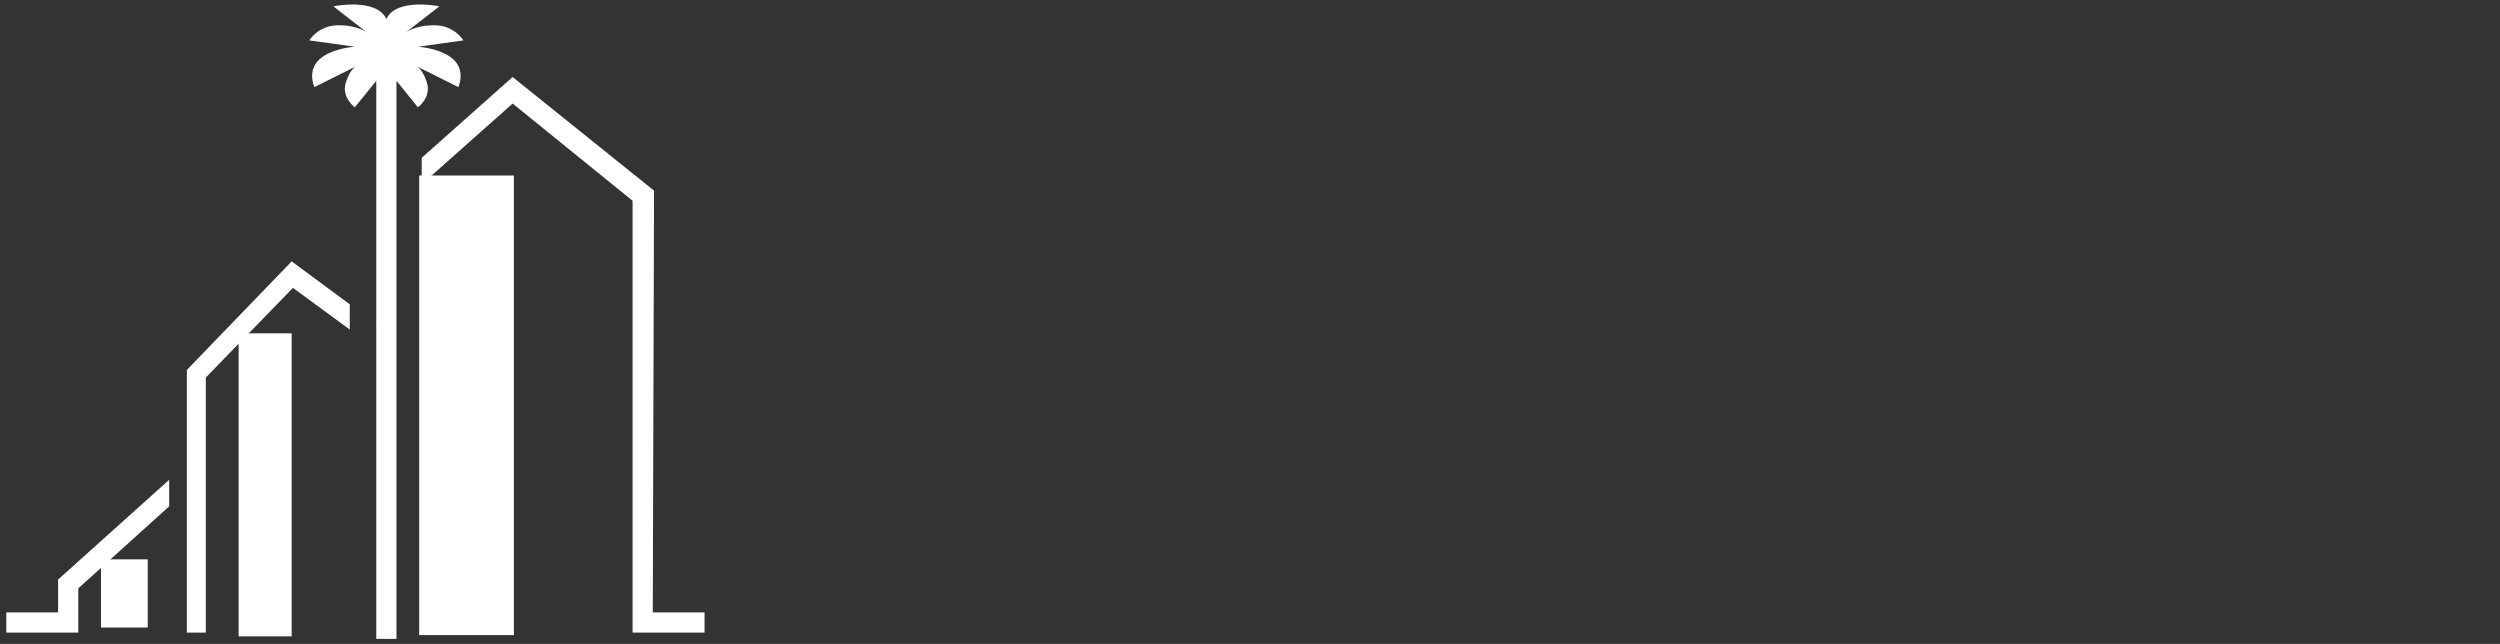
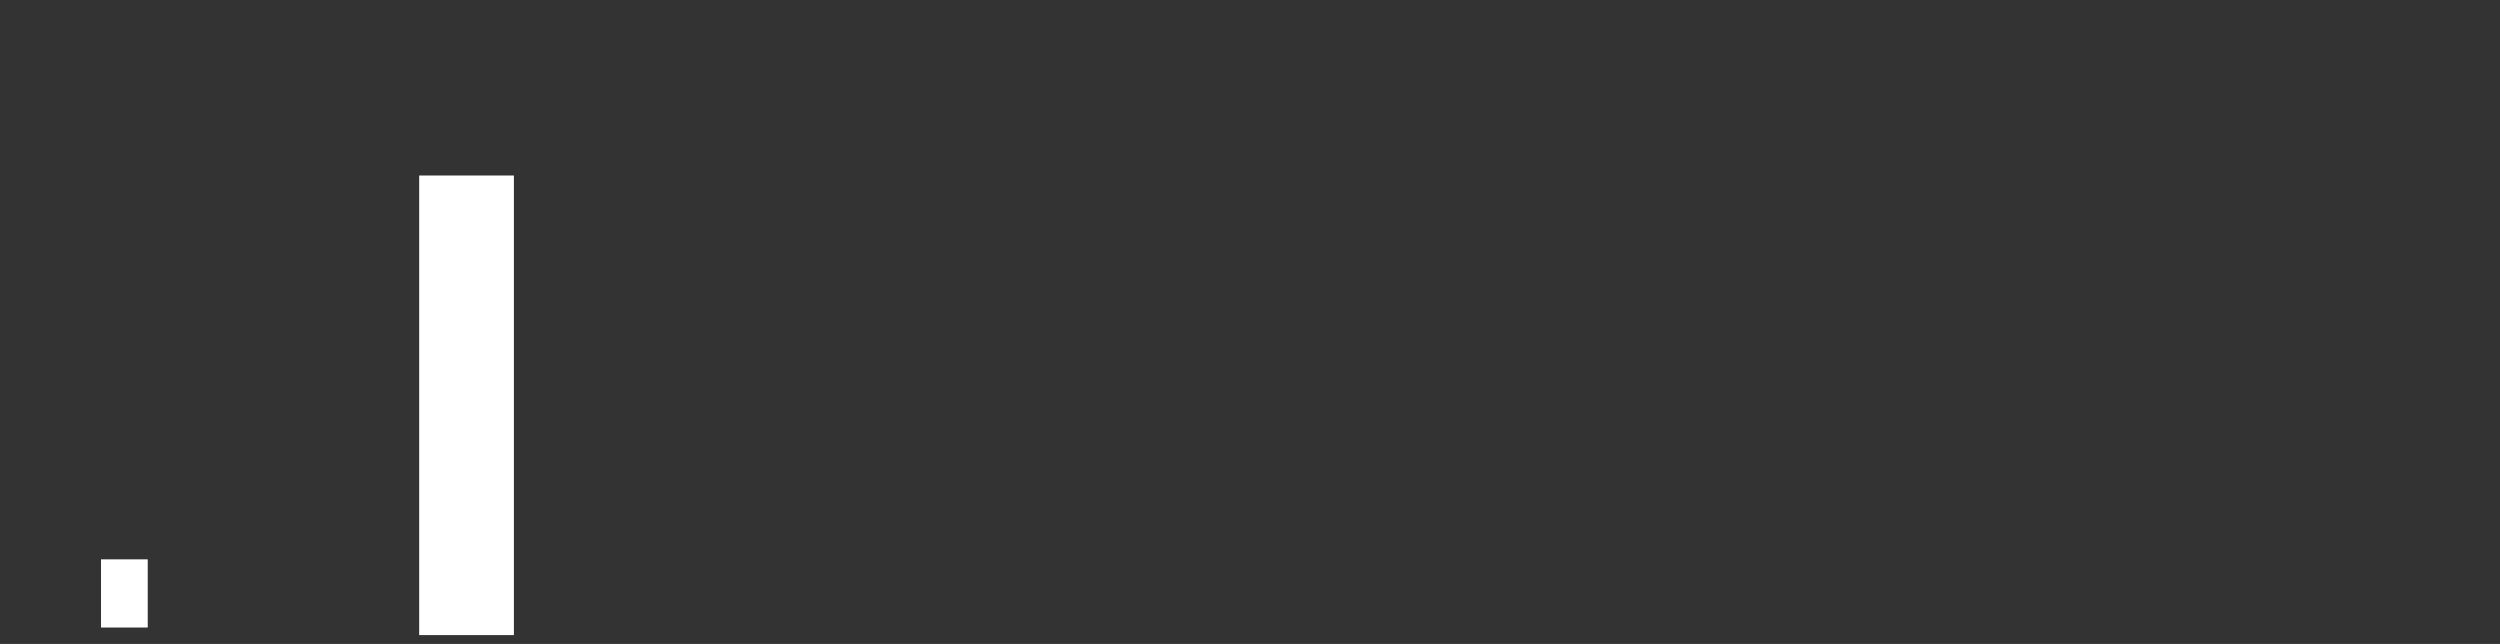
<svg xmlns="http://www.w3.org/2000/svg" viewBox="0 0 198 51">
  <rect x="0" y="0" width="198" height="51" fill="#333333" stroke="none" />
  <style type="text/css">
	.wdt-light-logo-01{fill:#FFFFFF;}
</style>
-   <path class="wdt-light-logo-01" d="M31.4,6.4v44.2h-1.6V6.4l-1.7,2.1c0,0-1.1-0.8-0.7-2s0.9-1.3,0.9-1.3l-3.4,1.7c0,0-0.6-1.3,0.4-2.2s2.8-1,2.8-1 l-3.6-0.5c0,0,0.7-1.2,2.3-1.2c1.6,0,2.3,0.6,2.3,0.6l-2.7-2.1c0,0,3.4-0.7,4.2,1c0.8-1.7,4.2-1,4.2-1l-2.7,2.1c0,0,0.7-0.6,2.3-0.6 s2.3,1.2,2.3,1.2l-3.6,0.5c0,0,1.8,0.1,2.8,1s0.4,2.2,0.4,2.2l-3.4-1.7c0,0,0.5,0.1,0.9,1.3s-0.7,2-0.7,2L31.4,6.4L31.4,6.4z" />
-   <path class="wdt-light-logo-01" d="M4.6,48.5v-2.6l8.8-7.9v2.1l-7.2,6.5v3.5H0.5v-1.6H4.6L4.6,48.5z M51.7,48.5h4.1v1.6h-5.7V15.9l-9.5-7.7 l-7.2,6.4v-2.1l7.2-6.4l11.2,9L51.7,48.5L51.7,48.5z M14.8,50.1V29.3l8.3-8.6l4.6,3.4v2l-4.5-3.3l-6.9,7.1v20.2H14.8L14.8,50.1z M29.8,25.6l1.3,0.9l-0.9,1.3l-0.3-0.2v-2H29.8z" />
  <rect x="33.2" y="13.9" class="wdt-light-logo-01" width="7.5" height="36.4" />
-   <rect x="18.9" y="26.4" class="wdt-light-logo-01" width="4.2" height="24" />
  <rect x="8" y="44.3" class="wdt-light-logo-01" width="3.7" height="5.4" />
</svg>